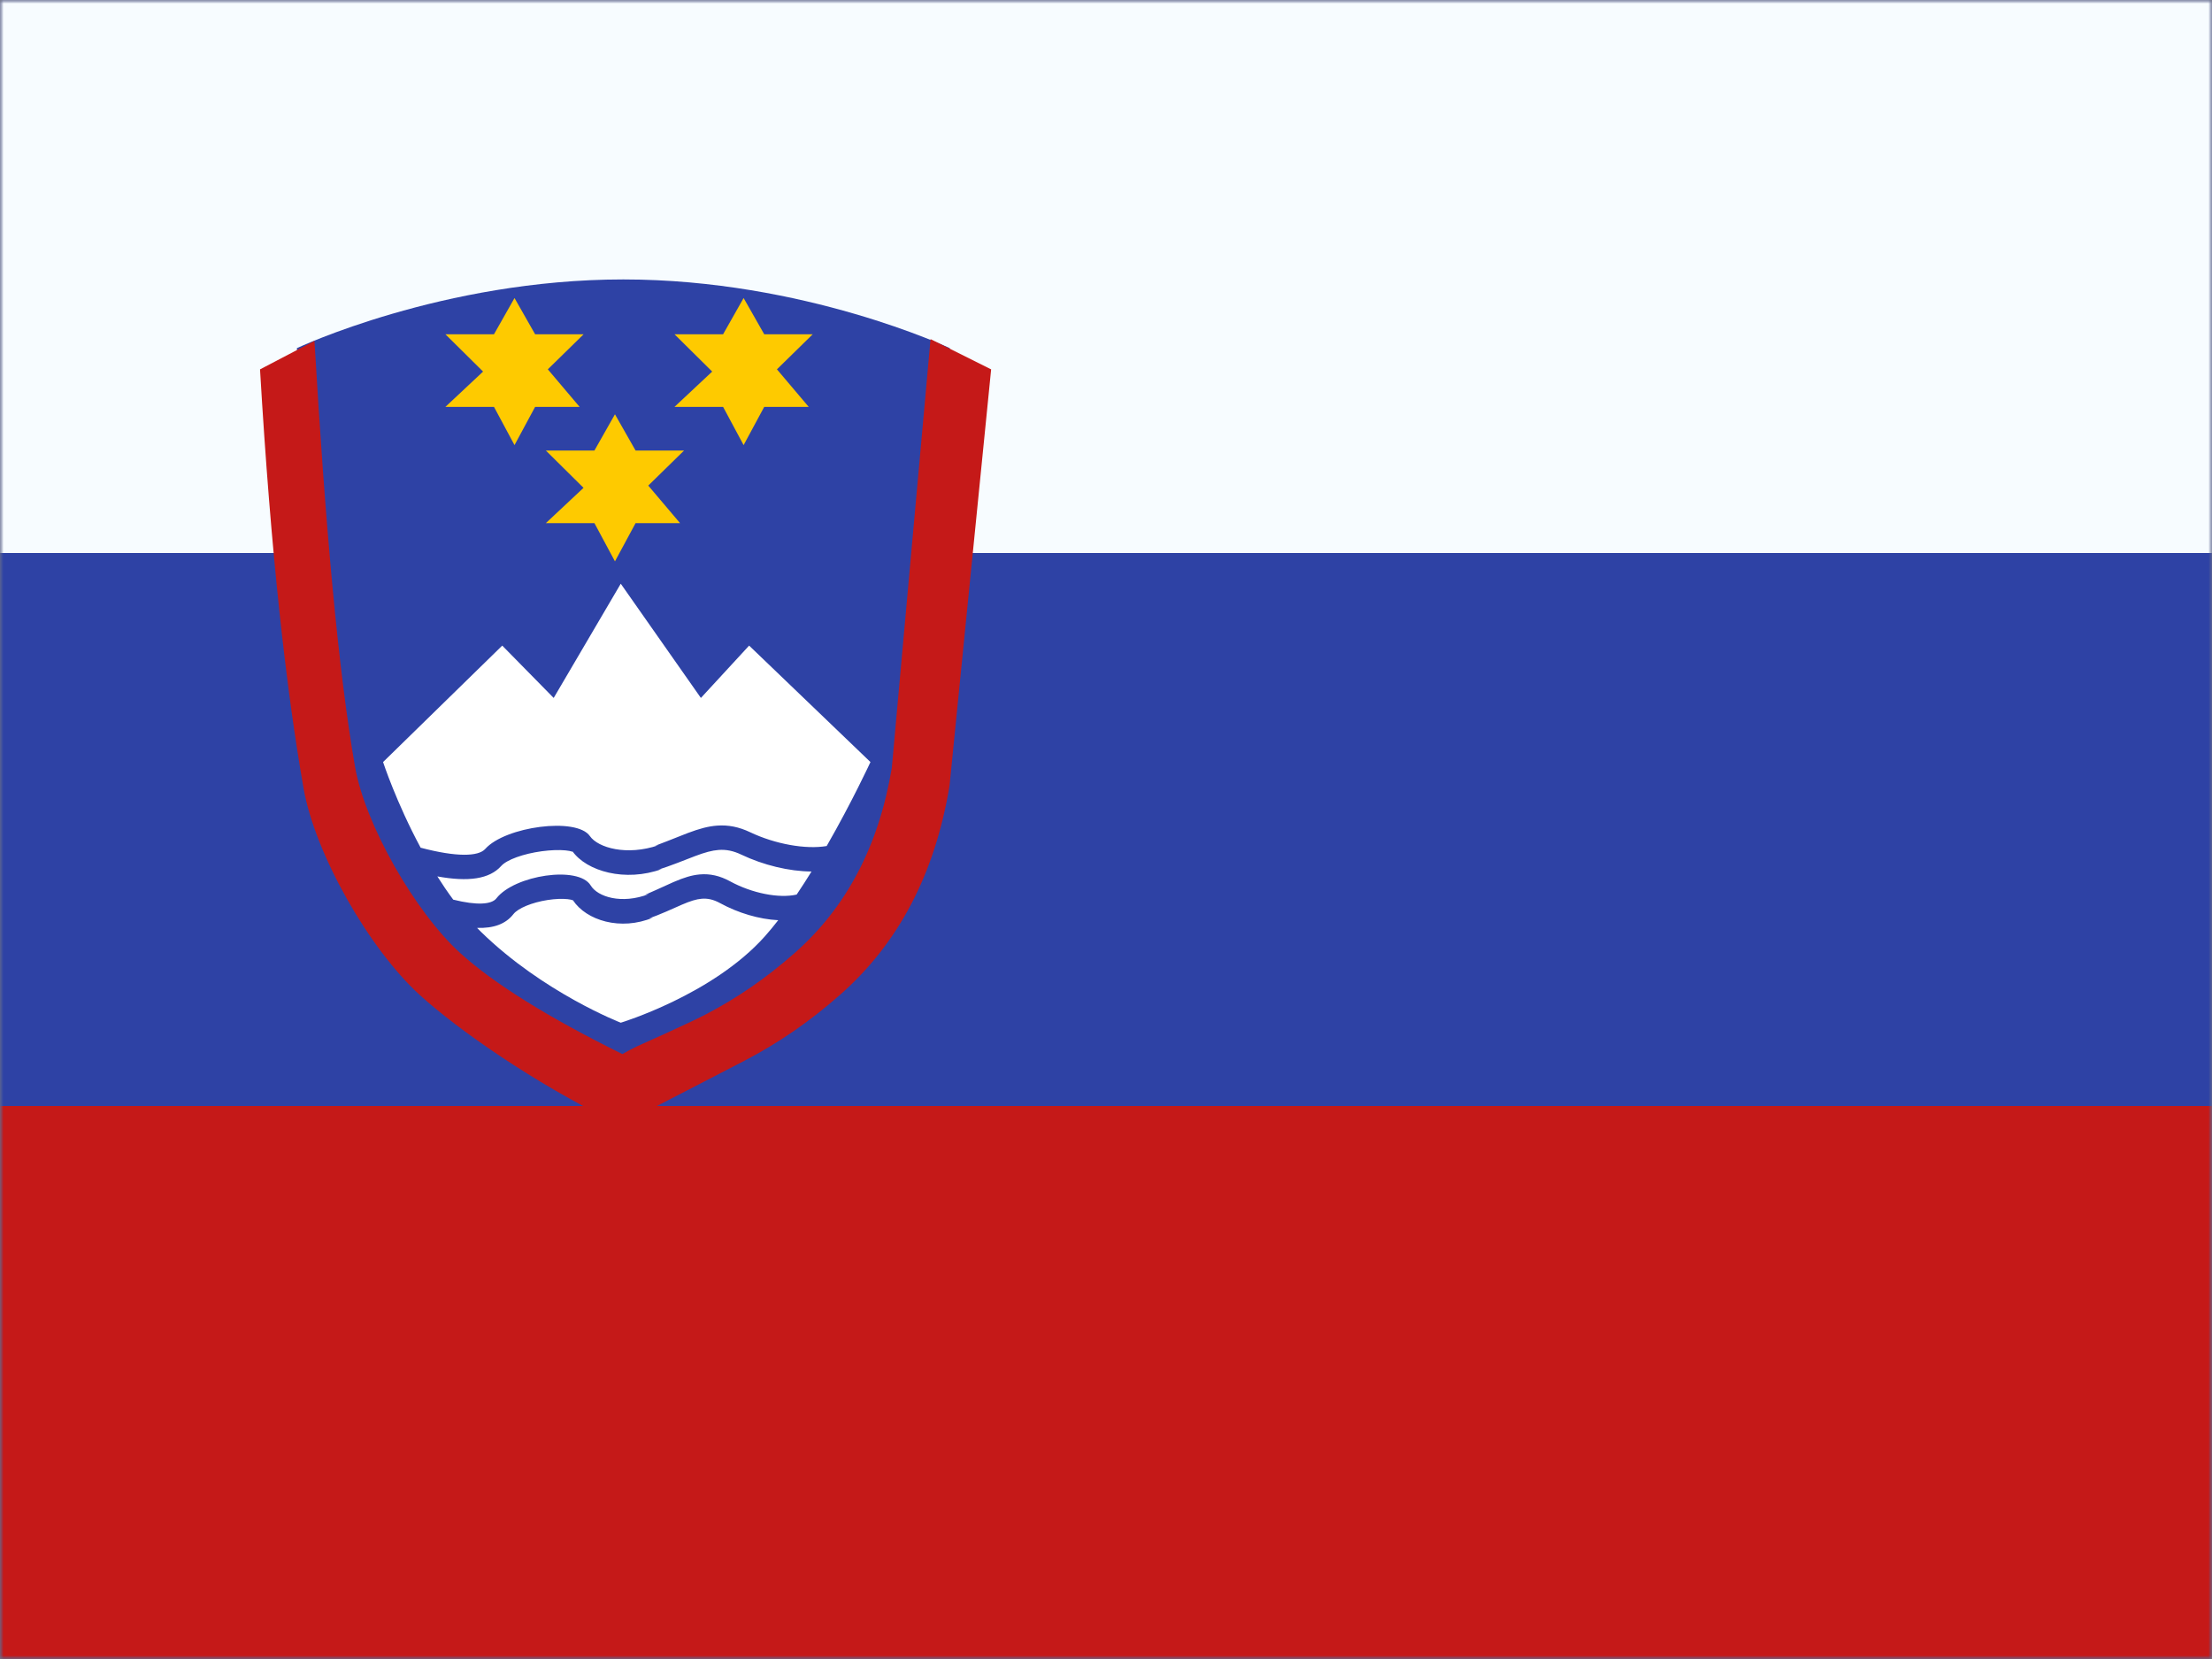
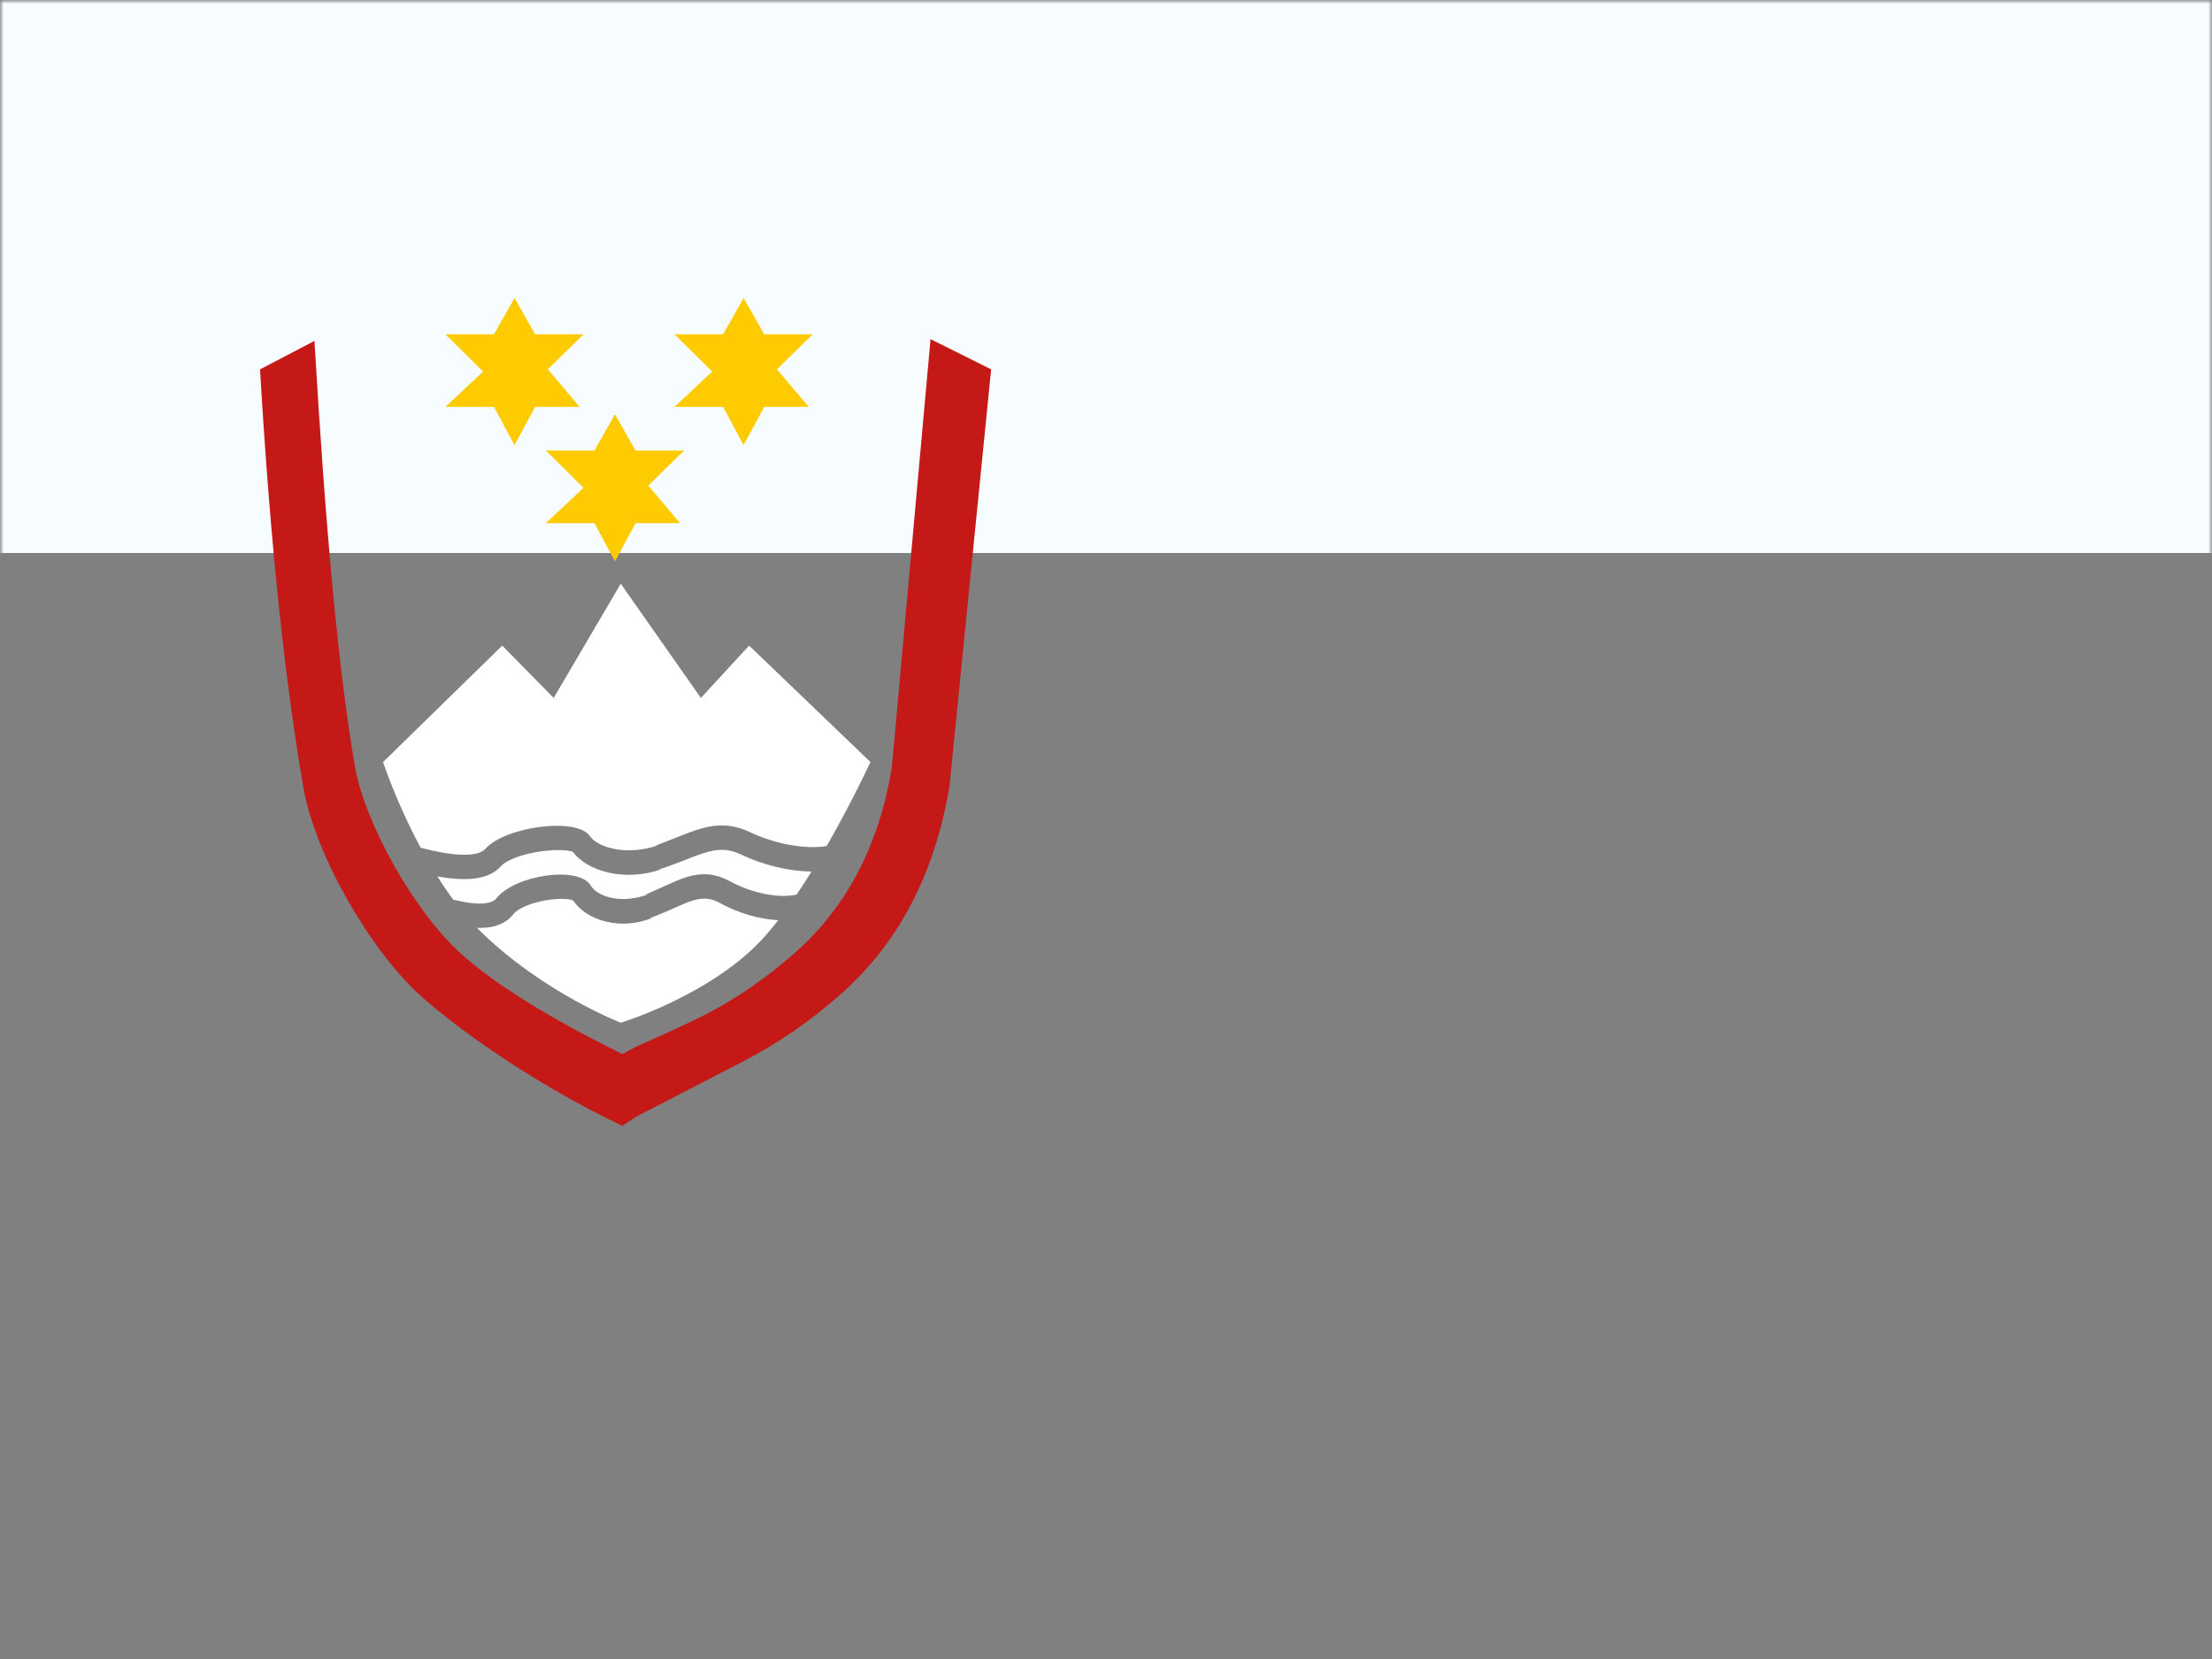
<svg xmlns="http://www.w3.org/2000/svg" width="320" height="240" viewBox="0 0 320 240" fill="none">
  <rect x="0" y="0" width="320" height="240" fill="#808080" stroke="none" />
  <mask id="mask0_918_1268" style="mask-type:luminance" maskUnits="userSpaceOnUse" x="0" y="0" width="320" height="240">
    <path d="M0 0H320V240H0V0Z" fill="white" />
  </mask>
  <g mask="url(#mask0_918_1268)">
-     <path fill-rule="evenodd" clip-rule="evenodd" d="M0 0V240H320V0H0Z" fill="#2E42A5" />
    <mask id="mask1_918_1268" style="mask-type:luminance" maskUnits="userSpaceOnUse" x="0" y="0" width="320" height="240">
      <path fill-rule="evenodd" clip-rule="evenodd" d="M0 0V240H320V0H0Z" fill="white" />
    </mask>
    <g mask="url(#mask1_918_1268)">
      <path fill-rule="evenodd" clip-rule="evenodd" d="M0 0V80H320V0H0Z" fill="#F7FCFF" />
-       <path fill-rule="evenodd" clip-rule="evenodd" d="M0 160V240H320V160H0Z" fill="#C51918" />
-       <path fill-rule="evenodd" clip-rule="evenodd" d="M137.4 50.364C137.4 50.364 116.353 40.425 90.175 40.425C63.998 40.425 42.95 50.364 42.95 50.364C42.95 50.364 45.292 90.311 48.994 111.473C50.575 120.508 58.172 133.687 65.05 139.924C72.89 147.034 90.175 155.457 90.175 155.457C95.178 152.01 104.53 150.46 116.484 139.924C128.438 129.389 131.41 111.473 131.41 111.473L137.4 50.364Z" fill="#2E42A5" />
      <path d="M134.618 49.058L143.384 53.435L137.366 113.661C135.259 126.407 129.986 136.459 121.553 143.891C116.978 147.923 112.513 150.935 107.726 153.438C105.024 154.851 93.72 160.674 93.818 160.626C92.686 161.172 91.827 161.65 91.129 162.131L90.036 162.884L88.856 162.309C77.148 156.604 66.225 148.927 60.797 144.004C53.387 137.284 45.574 123.534 43.909 114.012C41.418 99.776 39.185 80.167 37.617 53.435L45.491 49.315C47.047 75.846 48.925 96.995 51.37 110.974C52.817 119.245 60.022 131.925 66.594 137.886C71.451 142.29 79.277 147.175 90.036 152.487C90.678 152.111 91.389 151.739 92.203 151.346C92.226 151.335 99.545 148.085 102.089 146.755C106.55 144.423 110.697 141.625 114.967 137.862C122.453 131.265 127.125 122.38 129.014 111.093L134.618 49.058Z" fill="#C51918" />
      <path fill-rule="evenodd" clip-rule="evenodd" d="M55.417 110.243C55.417 110.243 57.325 116.08 60.852 122.634C66.031 124 69.201 123.929 70.202 122.807C73.1 119.564 83.411 118.178 85.334 120.949C86.521 122.658 90.693 123.84 95.255 122.276L94.746 122.366C95.538 122.078 97.394 121.342 98.538 120.889C99.016 120.7 99.37 120.559 99.47 120.522C101.187 119.874 102.449 119.534 103.735 119.438C105.346 119.318 106.891 119.618 108.528 120.398C112.128 122.112 116.568 122.91 119.592 122.391C123.289 115.953 125.925 110.243 125.925 110.243L108.372 93.397L101.395 100.968L89.803 84.442L80.099 100.968L72.657 93.397L55.417 110.243ZM65.565 130.146C64.754 129.053 63.989 127.925 63.269 126.785C67.761 127.605 70.812 127.174 72.509 125.274C73.311 124.377 75.689 123.507 78.395 123.143C79.657 122.974 80.867 122.931 81.795 123.02C82.221 123.061 82.564 123.127 82.795 123.207C82.87 123.233 82.868 123.23 82.79 123.118L82.776 123.098C84.845 126.057 90.463 127.643 95.763 125.716L95.255 125.806C96.688 125.365 99.27 124.35 100.198 123.985L100.521 123.858C101.993 123.303 103.007 123.03 103.953 122.959C105.044 122.878 106.073 123.078 107.241 123.634C110.428 125.152 114.133 126.055 117.398 126.078C116.702 127.204 115.984 128.323 115.25 129.411C112.712 130 108.785 129.226 105.617 127.496C104.136 126.687 102.722 126.373 101.248 126.498C100.082 126.598 98.951 126.947 97.424 127.608C97.335 127.646 97.022 127.789 96.599 127.981C95.6 128.435 93.993 129.165 93.309 129.451L93.884 129.335C89.919 130.864 86.449 129.737 85.458 128.1C83.69 125.18 74.424 126.609 71.817 129.955C71.122 130.847 69.025 131.01 65.565 130.146ZM69.015 134.235C69.21 134.436 69.407 134.634 69.606 134.828C78.638 143.634 89.803 147.951 89.803 147.951C89.803 147.951 103.102 143.927 110.65 135.454C111.294 134.731 111.939 133.948 112.581 133.121C109.829 132.984 106.803 132.088 104.176 130.654C103.211 130.127 102.38 129.942 101.498 130.017C100.719 130.083 99.864 130.347 98.611 130.89C98.577 130.904 98.495 130.941 98.374 130.996C97.607 131.341 95.276 132.391 93.884 132.864L94.458 132.749C89.786 134.697 84.825 133.159 82.891 130.241C82.719 130.174 82.45 130.114 82.109 130.077C81.333 129.992 80.308 130.033 79.236 130.198C76.94 130.552 74.935 131.393 74.272 132.244C73.157 133.675 71.409 134.307 69.015 134.235Z" fill="white" />
      <path fill-rule="evenodd" clip-rule="evenodd" d="M71.463 58.862H64.432L69.885 53.753L64.432 48.355H71.463L74.432 43.114L77.412 48.355H84.432L79.251 53.429L83.851 58.862H77.412L74.432 64.392L71.463 58.862Z" fill="#FECA00" />
      <path fill-rule="evenodd" clip-rule="evenodd" d="M104.607 58.862H97.575L103.029 53.753L97.575 48.355H104.607L107.575 43.114L110.556 48.355H117.575L112.395 53.429L116.995 58.862H110.556L107.575 64.392L104.607 58.862Z" fill="#FECA00" />
      <path fill-rule="evenodd" clip-rule="evenodd" d="M85.994 75.681H78.963L84.416 70.572L78.963 65.174H85.994L88.963 59.934L91.944 65.174H98.963L93.782 70.248L98.382 75.681H91.944L88.963 81.211L85.994 75.681Z" fill="#FECA00" />
    </g>
  </g>
</svg>